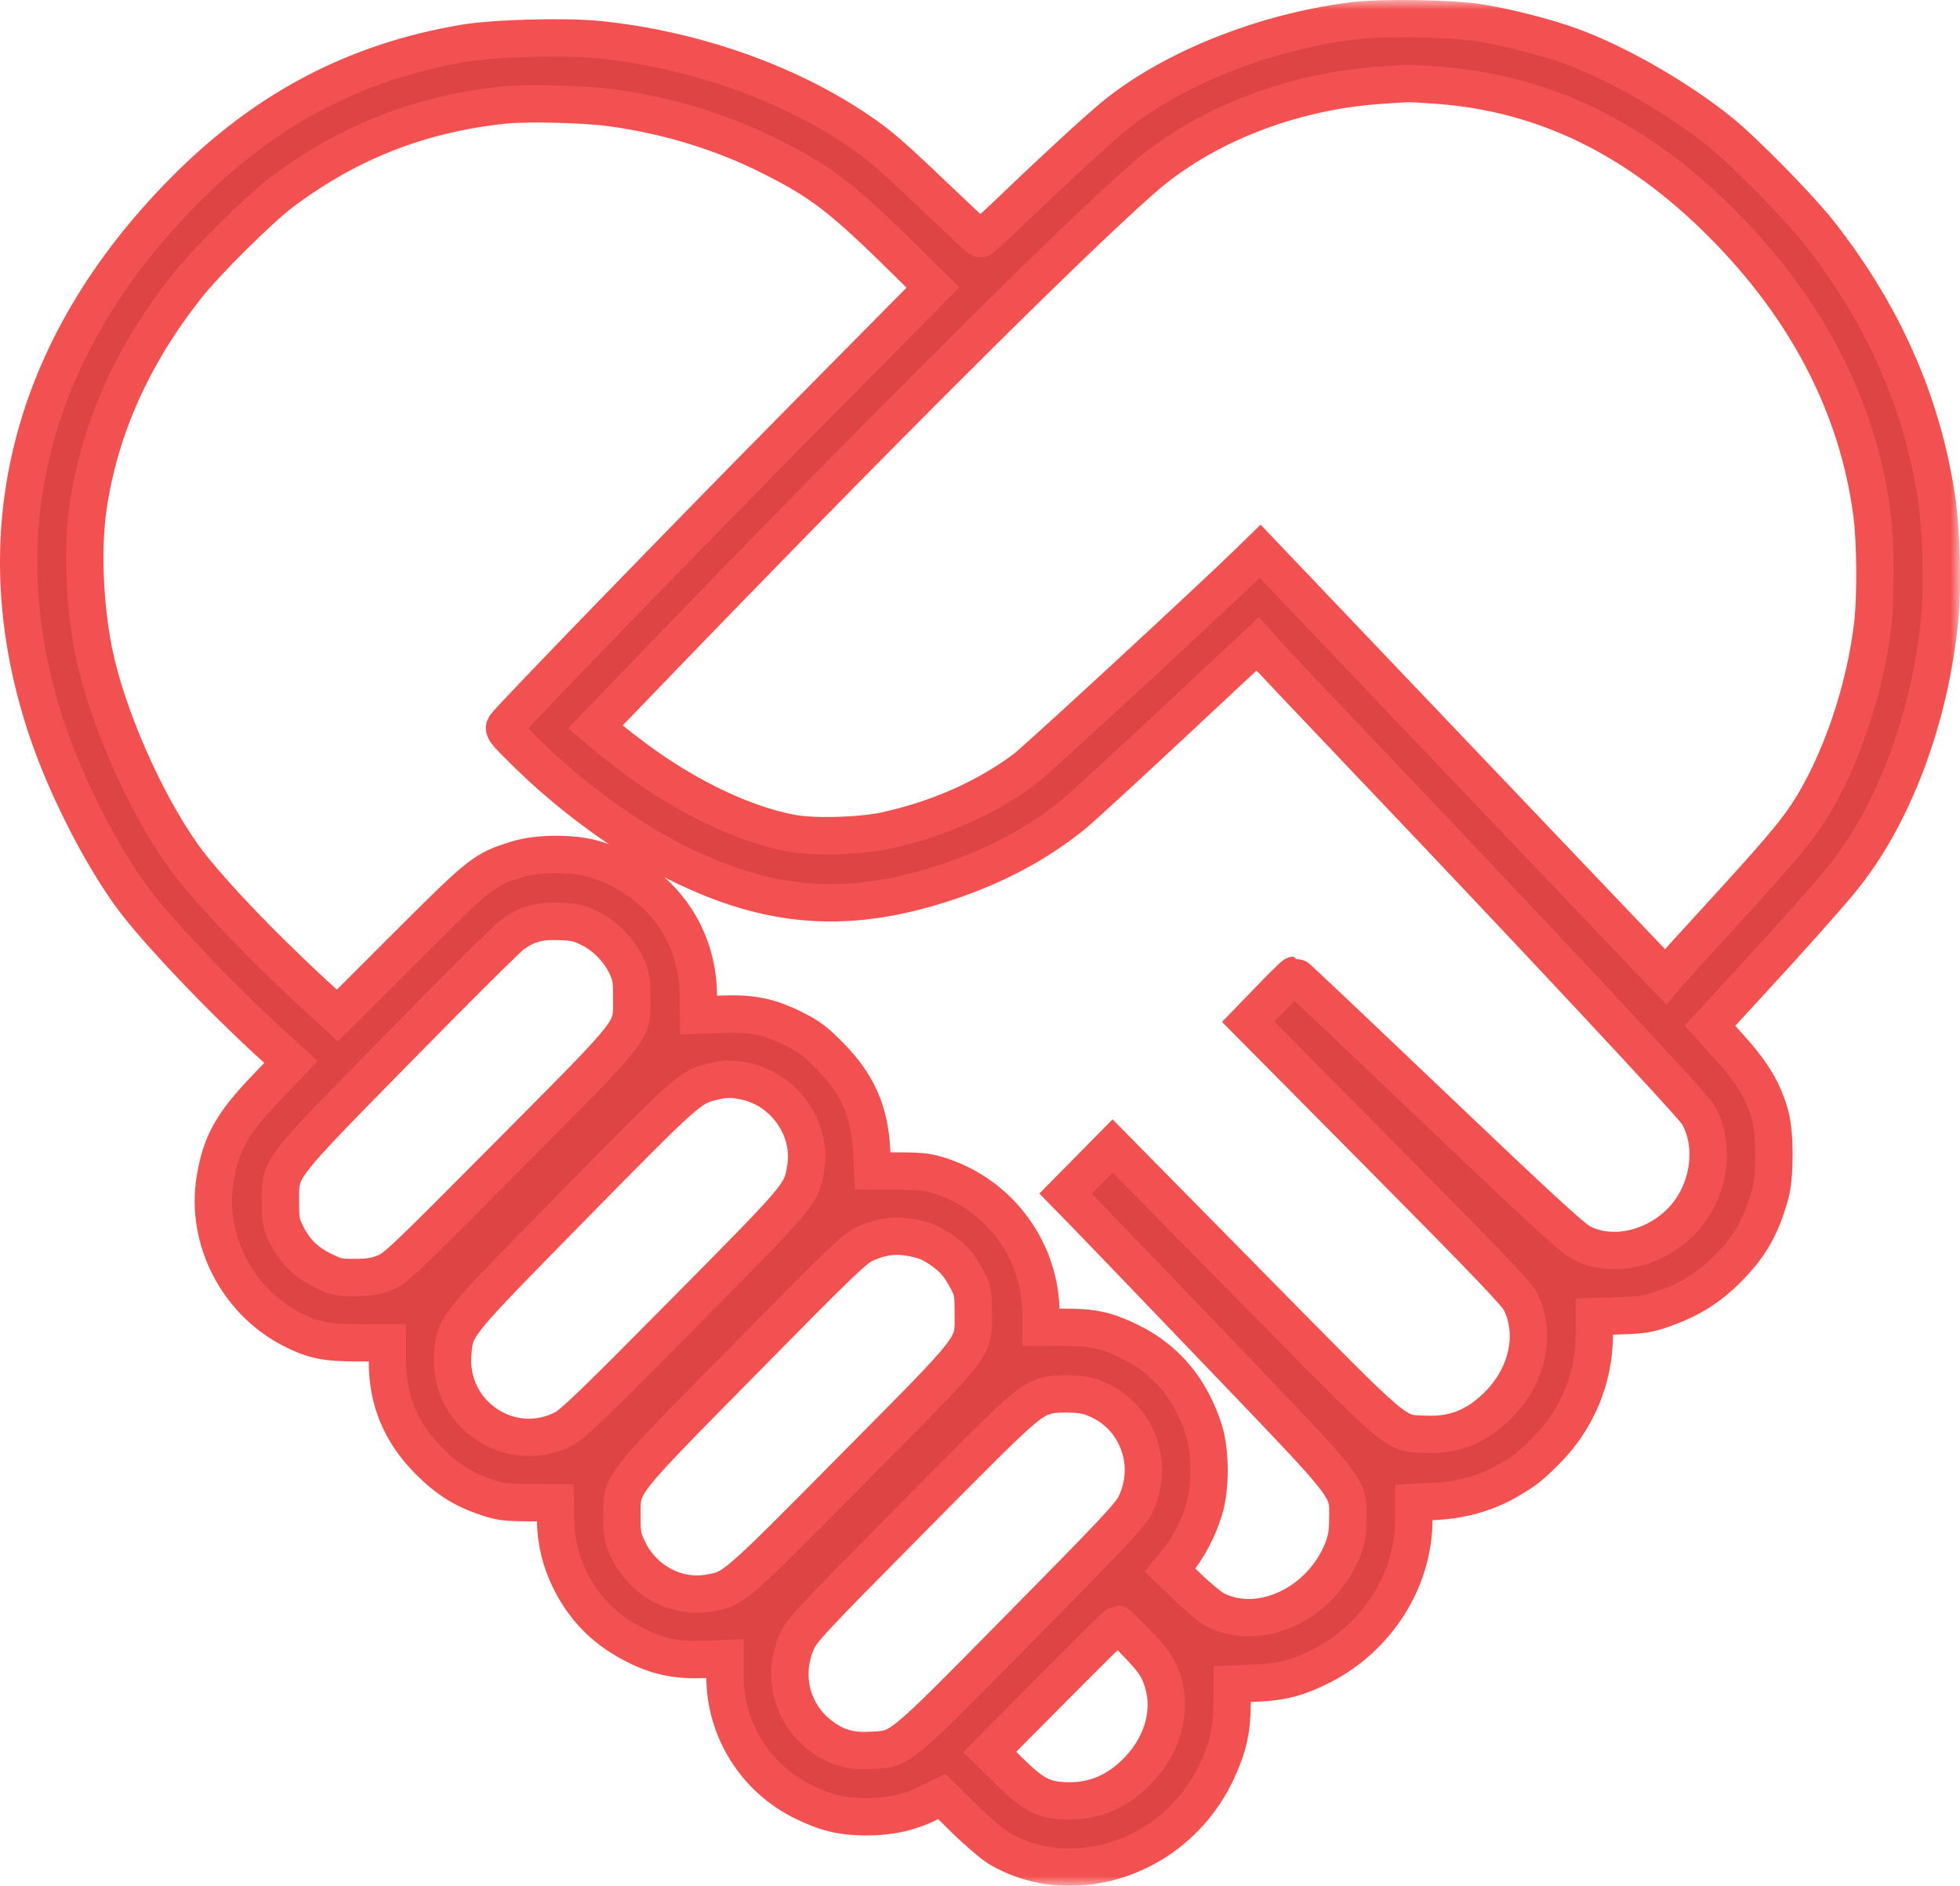
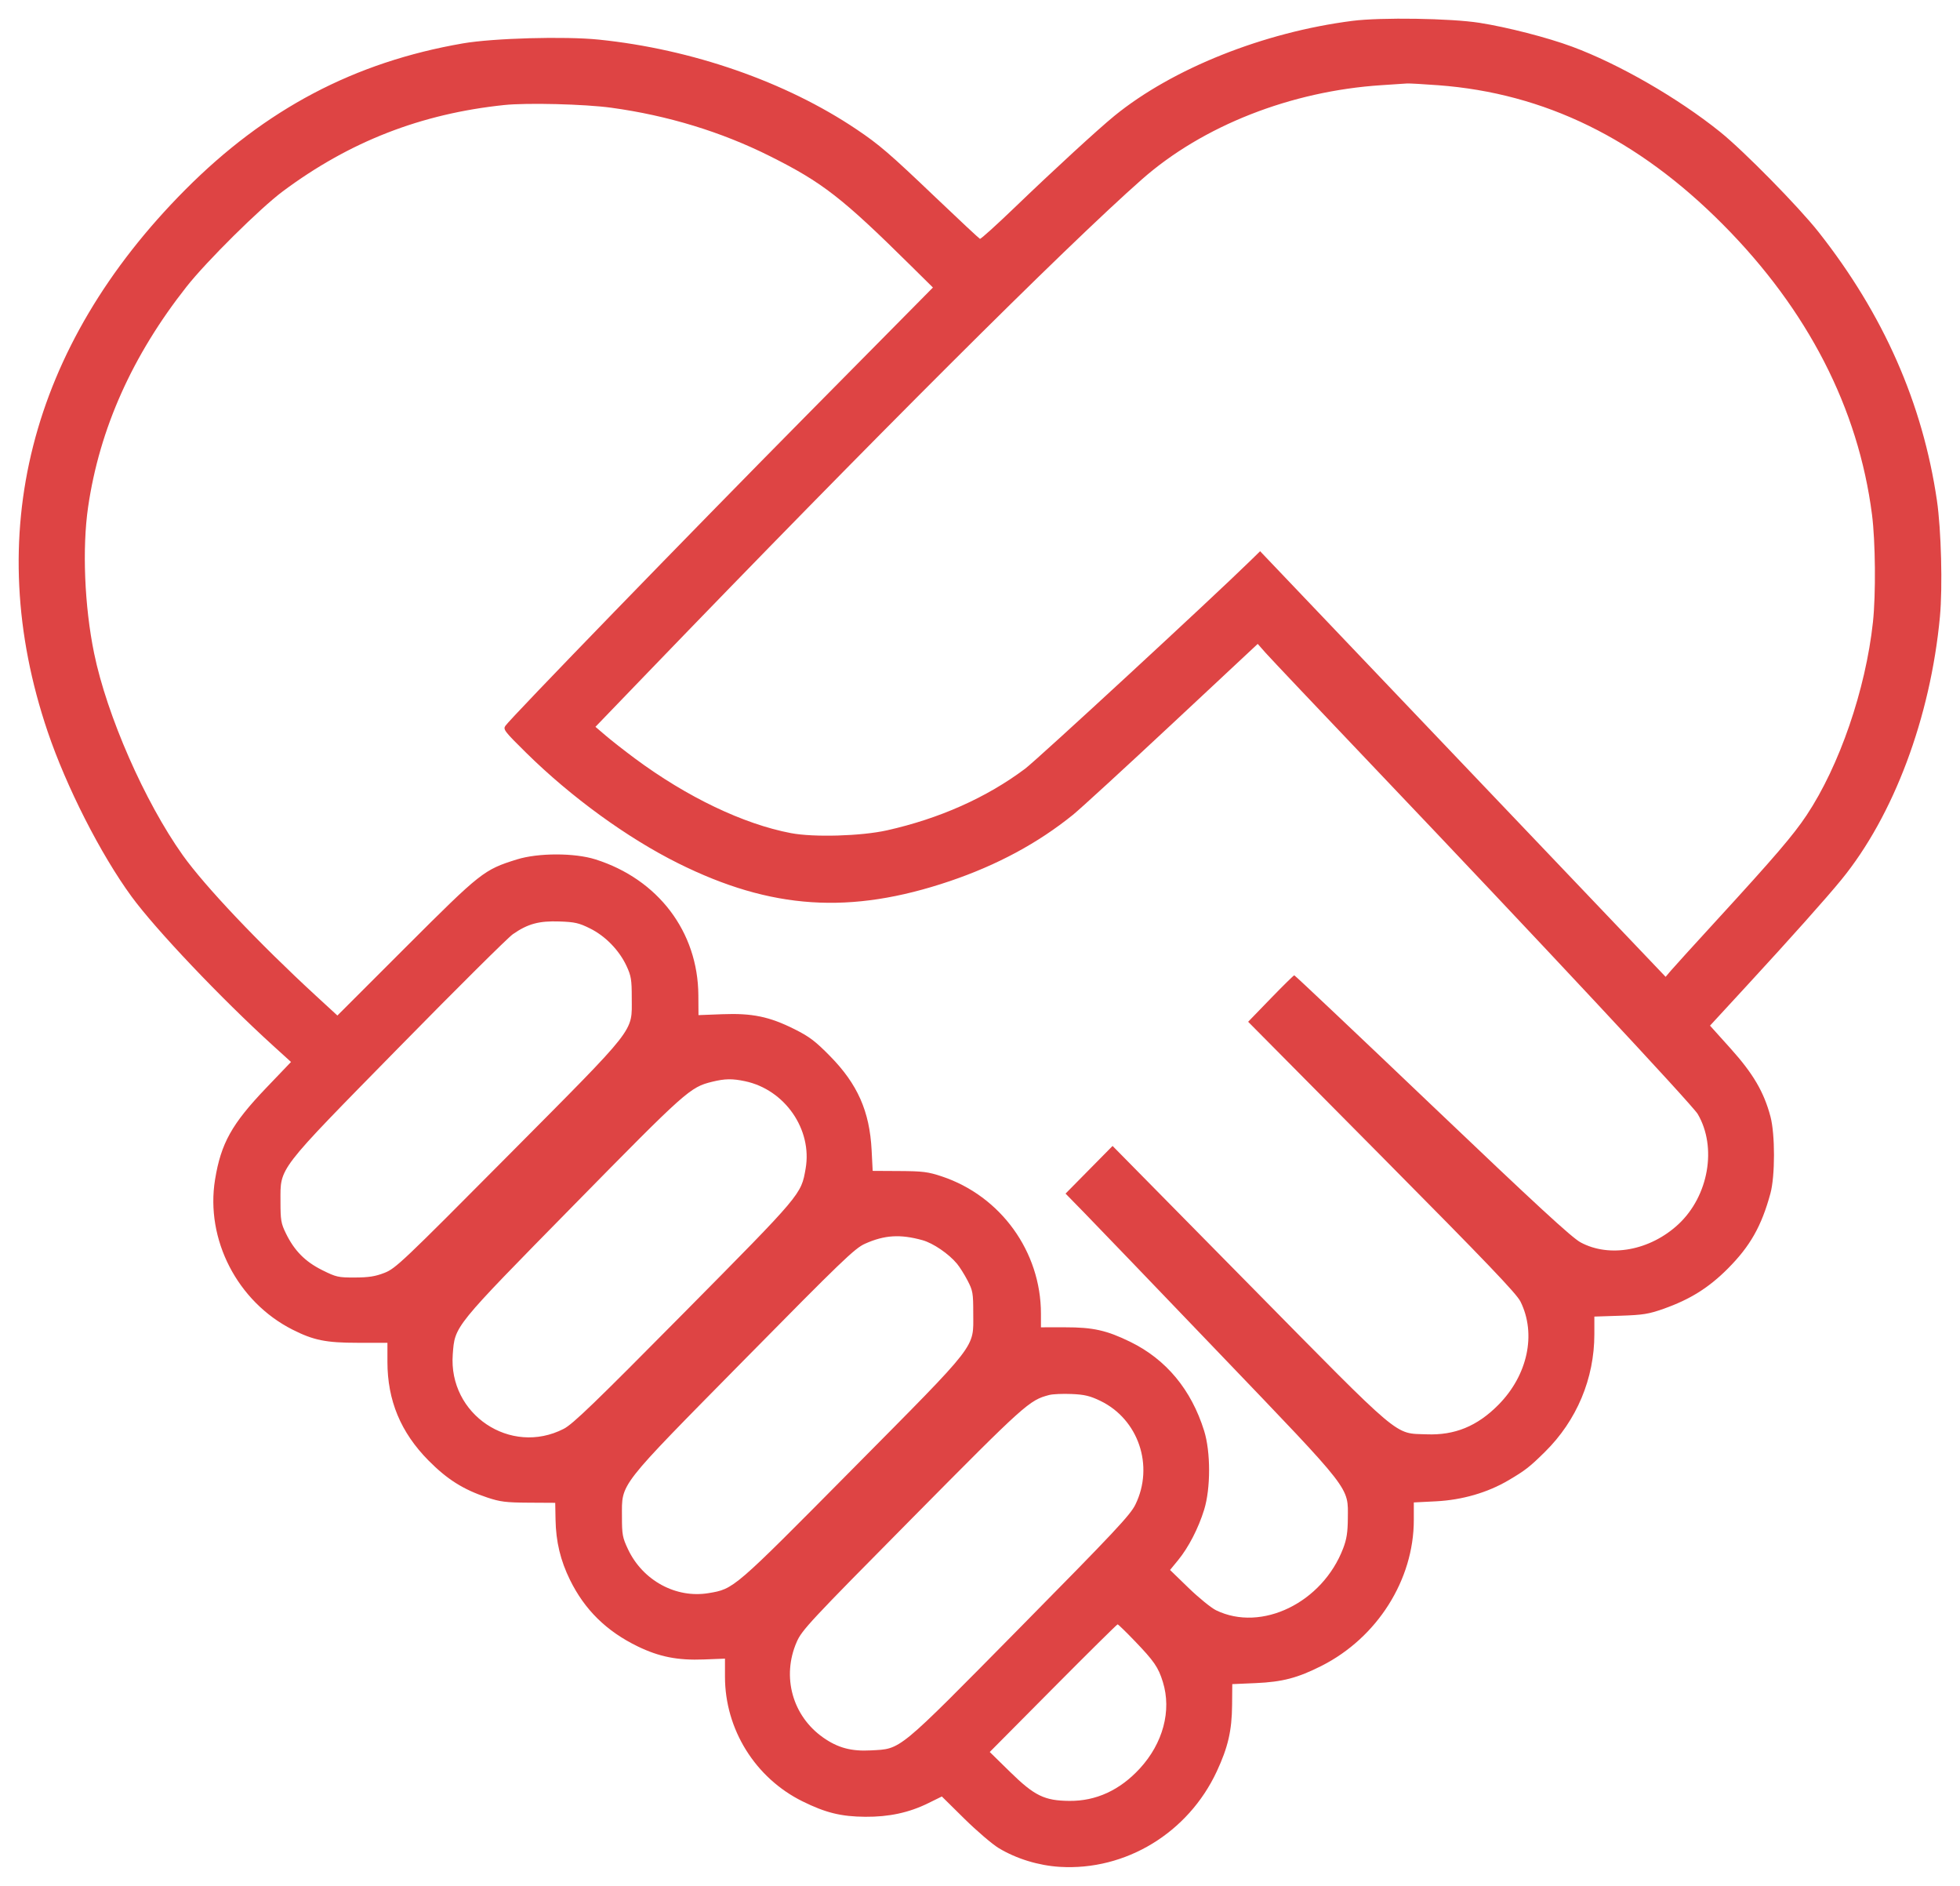
<svg xmlns="http://www.w3.org/2000/svg" width="105" height="101" viewBox="0 0 105 101" fill="none">
  <mask id="path-1-outside-1_2_214" maskUnits="userSpaceOnUse" x="-1" y="0" width="106" height="101" fill="black">
-     <rect fill="white" x="-1" width="106" height="101" />
    <path fill-rule="evenodd" clip-rule="evenodd" d="M72.456 1.117C67.701 1.722 62.815 3.67 59.707 6.2C58.83 6.915 56.465 9.086 54.357 11.114C53.38 12.053 52.544 12.808 52.498 12.792C52.453 12.775 51.383 11.777 50.121 10.573C47.654 8.219 47.102 7.745 45.882 6.925C42.092 4.378 37.072 2.632 32.072 2.121C30.263 1.936 26.425 2.043 24.803 2.323C18.986 3.328 14.228 5.835 9.921 10.165C1.578 18.552 -0.997 28.69 2.55 39.176C3.554 42.142 5.393 45.757 7.05 48.021C8.337 49.78 11.843 53.473 14.624 55.999L15.59 56.876L14.256 58.27C12.418 60.193 11.838 61.233 11.521 63.173C10.998 66.381 12.717 69.714 15.664 71.209C16.794 71.781 17.46 71.917 19.152 71.917H20.755V72.932C20.755 75.007 21.467 76.717 22.957 78.223C23.957 79.233 24.82 79.777 26.1 80.203C26.795 80.435 27.101 80.473 28.325 80.48L29.744 80.488L29.761 81.388C29.782 82.567 30.023 83.574 30.535 84.616C31.322 86.217 32.49 87.365 34.16 88.176C35.315 88.737 36.3 88.932 37.708 88.877L38.838 88.833V89.802C38.838 92.62 40.459 95.224 42.991 96.476C44.231 97.089 45.06 97.293 46.355 97.303C47.625 97.312 48.692 97.083 49.72 96.578L50.456 96.216L51.665 97.409C52.33 98.064 53.158 98.772 53.505 98.982C54.454 99.553 55.639 99.916 56.78 99.985C60.304 100.197 63.647 98.166 65.181 94.88C65.785 93.586 65.994 92.687 66.005 91.322L66.015 90.198L67.277 90.143C68.701 90.081 69.519 89.866 70.799 89.219C73.78 87.71 75.74 84.613 75.74 81.409V80.467L76.923 80.407C78.33 80.337 79.694 79.941 80.817 79.278C81.717 78.747 81.945 78.569 82.766 77.759C84.469 76.079 85.412 73.832 85.412 71.457V70.513L86.805 70.467C88.019 70.427 88.316 70.38 89.115 70.098C90.535 69.597 91.537 68.972 92.558 67.948C93.759 66.744 94.368 65.67 94.845 63.914C95.098 62.983 95.098 60.752 94.846 59.8C94.497 58.487 93.922 57.505 92.72 56.167L91.608 54.931L93.636 52.73C95.946 50.223 97.843 48.097 98.642 47.119C101.446 43.691 103.418 38.429 103.925 33.027C104.073 31.445 103.994 28.372 103.764 26.804C103.001 21.6 100.899 16.833 97.425 12.43C96.349 11.066 93.402 8.07 92.141 7.058C89.878 5.241 86.724 3.426 84.218 2.498C82.899 2.009 80.747 1.456 79.262 1.223C77.714 0.98 73.985 0.922 72.456 1.117ZM77.054 4.565C82.751 4.992 87.735 7.429 92.298 12.021C96.845 16.596 99.55 21.858 100.285 27.556C100.471 28.999 100.496 31.832 100.336 33.322C99.946 36.932 98.541 41.02 96.782 43.662C96.068 44.734 95.081 45.885 91.944 49.307C90.751 50.608 89.653 51.817 89.503 51.995L89.23 52.317L78.368 40.92L67.506 29.522L66.971 30.045C64.907 32.062 55.56 40.689 54.918 41.17C52.858 42.715 50.321 43.845 47.512 44.472C46.136 44.779 43.597 44.853 42.377 44.621C39.827 44.138 36.792 42.685 34.002 40.613C33.453 40.205 32.755 39.659 32.451 39.399L31.899 38.927L34.659 36.063C46.649 23.621 57.108 13.185 61.179 9.601C64.437 6.733 69.161 4.877 74.005 4.562C74.641 4.521 75.256 4.48 75.372 4.471C75.488 4.462 76.245 4.505 77.054 4.565ZM32.741 5.769C35.77 6.183 38.649 7.062 41.256 8.368C44.065 9.775 45.12 10.595 48.797 14.232L49.978 15.399L43.275 22.176C36.9 28.62 27.386 38.427 27.076 38.872C26.942 39.064 27.025 39.172 28.185 40.315C30.595 42.691 33.605 44.879 36.332 46.236C41.31 48.714 45.555 48.993 50.876 47.194C53.416 46.334 55.603 45.157 57.483 43.637C57.878 43.317 60.266 41.127 62.79 38.77L67.378 34.486L67.8 34.965C68.033 35.229 70.687 38.032 73.699 41.194C82.337 50.262 90.662 59.177 90.95 59.666C91.992 61.442 91.534 64.058 89.916 65.567C88.403 66.976 86.228 67.379 84.673 66.538C84.201 66.283 82.297 64.529 76.725 59.218C72.696 55.377 69.371 52.234 69.336 52.235C69.302 52.236 68.732 52.797 68.07 53.48L66.865 54.724L74.025 61.945C79.639 67.607 81.243 69.283 81.454 69.709C82.317 71.448 81.841 73.66 80.261 75.25C79.133 76.386 77.93 76.878 76.425 76.819C74.667 76.751 75.208 77.208 66.909 68.787L59.602 61.374L58.342 62.651L57.083 63.927L58.092 64.959C58.647 65.526 61.905 68.916 65.332 72.492C72.49 79.959 72.217 79.608 72.205 81.335C72.2 82.063 72.142 82.437 71.957 82.922C70.847 85.837 67.581 87.428 65.145 86.242C64.884 86.114 64.222 85.577 63.675 85.047L62.681 84.084L63.112 83.559C63.669 82.881 64.198 81.858 64.507 80.859C64.861 79.719 64.861 77.764 64.507 76.63C63.82 74.427 62.471 72.804 60.548 71.865C59.284 71.248 58.554 71.085 57.053 71.087L55.765 71.088V70.36C55.765 67.038 53.614 64.06 50.456 63.006C49.719 62.761 49.437 62.725 48.183 62.718L46.751 62.71L46.694 61.599C46.588 59.522 45.941 58.061 44.465 56.561C43.675 55.758 43.356 55.517 42.551 55.115C41.214 54.447 40.295 54.257 38.693 54.319L37.419 54.368L37.412 53.301C37.391 49.904 35.257 47.089 31.896 46.026C30.777 45.673 28.833 45.674 27.694 46.028C25.921 46.581 25.768 46.702 21.754 50.712L18.075 54.389L16.918 53.325C13.871 50.52 10.963 47.452 9.789 45.801C7.754 42.941 5.726 38.322 5.041 34.984C4.525 32.469 4.398 29.365 4.72 27.154C5.33 22.971 7.086 19.042 9.994 15.354C11.061 14 13.936 11.152 15.147 10.25C18.727 7.582 22.55 6.092 27.011 5.625C28.228 5.497 31.322 5.575 32.741 5.769ZM31.606 49.724C32.431 50.132 33.171 50.893 33.563 51.734C33.812 52.27 33.844 52.467 33.844 53.451C33.844 55.316 34.191 54.874 27.234 61.878C21.564 67.587 21.193 67.938 20.598 68.171C20.108 68.362 19.754 68.418 19.015 68.421C18.123 68.424 18.014 68.4 17.261 68.025C16.348 67.571 15.77 66.986 15.316 66.057C15.054 65.52 15.026 65.351 15.026 64.34C15.026 62.495 14.792 62.799 21.377 56.09C24.465 52.943 27.209 50.218 27.475 50.033C28.273 49.478 28.875 49.314 29.965 49.352C30.791 49.38 31.016 49.431 31.606 49.724ZM39.911 57.907C42.044 58.356 43.526 60.492 43.158 62.591C42.915 63.981 42.967 63.92 36.642 70.311C31.865 75.139 30.687 76.275 30.202 76.524C27.35 77.99 24.014 75.753 24.255 72.537C24.371 71.003 24.268 71.129 30.721 64.561C36.775 58.399 36.97 58.226 38.155 57.936C38.836 57.769 39.227 57.763 39.911 57.907ZM49.42 66.422C49.991 66.581 50.829 67.153 51.269 67.684C51.413 67.858 51.668 68.263 51.834 68.583C52.115 69.122 52.138 69.251 52.138 70.329C52.138 72.249 52.49 71.795 45.645 78.705C39.279 85.132 39.319 85.097 37.962 85.324C36.211 85.616 34.433 84.649 33.643 82.975C33.348 82.349 33.319 82.193 33.319 81.227C33.319 79.403 33.045 79.754 39.857 72.842C45.083 67.539 45.791 66.858 46.332 66.615C47.384 66.143 48.225 66.091 49.42 66.422ZM58.939 75.023C60.99 76.008 61.839 78.511 60.824 80.583C60.551 81.141 59.704 82.043 54.641 87.174C48.019 93.884 48.295 93.657 46.661 93.747C45.604 93.805 44.884 93.612 44.095 93.057C42.453 91.902 41.87 89.804 42.677 87.948C42.956 87.305 43.352 86.88 48.871 81.304C54.941 75.17 55.143 74.989 56.215 74.711C56.401 74.663 56.937 74.64 57.406 74.66C58.094 74.689 58.389 74.759 58.939 75.023ZM60.772 87.87C61.828 88.967 62.053 89.294 62.297 90.085C62.772 91.62 62.306 93.364 61.059 94.72C59.993 95.878 58.717 96.465 57.289 96.452C55.95 96.44 55.418 96.18 54.107 94.896L53.022 93.833L56.416 90.415C58.283 88.535 59.839 86.997 59.872 86.997C59.905 86.997 60.31 87.389 60.772 87.87Z" />
  </mask>
  <path fill-rule="evenodd" clip-rule="evenodd" d="M72.456 1.117C67.701 1.722 62.815 3.67 59.707 6.2C58.83 6.915 56.465 9.086 54.357 11.114C53.38 12.053 52.544 12.808 52.498 12.792C52.453 12.775 51.383 11.777 50.121 10.573C47.654 8.219 47.102 7.745 45.882 6.925C42.092 4.378 37.072 2.632 32.072 2.121C30.263 1.936 26.425 2.043 24.803 2.323C18.986 3.328 14.228 5.835 9.921 10.165C1.578 18.552 -0.997 28.69 2.55 39.176C3.554 42.142 5.393 45.757 7.05 48.021C8.337 49.78 11.843 53.473 14.624 55.999L15.59 56.876L14.256 58.27C12.418 60.193 11.838 61.233 11.521 63.173C10.998 66.381 12.717 69.714 15.664 71.209C16.794 71.781 17.46 71.917 19.152 71.917H20.755V72.932C20.755 75.007 21.467 76.717 22.957 78.223C23.957 79.233 24.82 79.777 26.1 80.203C26.795 80.435 27.101 80.473 28.325 80.48L29.744 80.488L29.761 81.388C29.782 82.567 30.023 83.574 30.535 84.616C31.322 86.217 32.49 87.365 34.16 88.176C35.315 88.737 36.3 88.932 37.708 88.877L38.838 88.833V89.802C38.838 92.62 40.459 95.224 42.991 96.476C44.231 97.089 45.06 97.293 46.355 97.303C47.625 97.312 48.692 97.083 49.72 96.578L50.456 96.216L51.665 97.409C52.33 98.064 53.158 98.772 53.505 98.982C54.454 99.553 55.639 99.916 56.78 99.985C60.304 100.197 63.647 98.166 65.181 94.88C65.785 93.586 65.994 92.687 66.005 91.322L66.015 90.198L67.277 90.143C68.701 90.081 69.519 89.866 70.799 89.219C73.78 87.71 75.74 84.613 75.74 81.409V80.467L76.923 80.407C78.33 80.337 79.694 79.941 80.817 79.278C81.717 78.747 81.945 78.569 82.766 77.759C84.469 76.079 85.412 73.832 85.412 71.457V70.513L86.805 70.467C88.019 70.427 88.316 70.38 89.115 70.098C90.535 69.597 91.537 68.972 92.558 67.948C93.759 66.744 94.368 65.67 94.845 63.914C95.098 62.983 95.098 60.752 94.846 59.8C94.497 58.487 93.922 57.505 92.72 56.167L91.608 54.931L93.636 52.73C95.946 50.223 97.843 48.097 98.642 47.119C101.446 43.691 103.418 38.429 103.925 33.027C104.073 31.445 103.994 28.372 103.764 26.804C103.001 21.6 100.899 16.833 97.425 12.43C96.349 11.066 93.402 8.07 92.141 7.058C89.878 5.241 86.724 3.426 84.218 2.498C82.899 2.009 80.747 1.456 79.262 1.223C77.714 0.98 73.985 0.922 72.456 1.117ZM77.054 4.565C82.751 4.992 87.735 7.429 92.298 12.021C96.845 16.596 99.55 21.858 100.285 27.556C100.471 28.999 100.496 31.832 100.336 33.322C99.946 36.932 98.541 41.02 96.782 43.662C96.068 44.734 95.081 45.885 91.944 49.307C90.751 50.608 89.653 51.817 89.503 51.995L89.23 52.317L78.368 40.92L67.506 29.522L66.971 30.045C64.907 32.062 55.56 40.689 54.918 41.17C52.858 42.715 50.321 43.845 47.512 44.472C46.136 44.779 43.597 44.853 42.377 44.621C39.827 44.138 36.792 42.685 34.002 40.613C33.453 40.205 32.755 39.659 32.451 39.399L31.899 38.927L34.659 36.063C46.649 23.621 57.108 13.185 61.179 9.601C64.437 6.733 69.161 4.877 74.005 4.562C74.641 4.521 75.256 4.48 75.372 4.471C75.488 4.462 76.245 4.505 77.054 4.565ZM32.741 5.769C35.77 6.183 38.649 7.062 41.256 8.368C44.065 9.775 45.12 10.595 48.797 14.232L49.978 15.399L43.275 22.176C36.9 28.62 27.386 38.427 27.076 38.872C26.942 39.064 27.025 39.172 28.185 40.315C30.595 42.691 33.605 44.879 36.332 46.236C41.31 48.714 45.555 48.993 50.876 47.194C53.416 46.334 55.603 45.157 57.483 43.637C57.878 43.317 60.266 41.127 62.79 38.77L67.378 34.486L67.8 34.965C68.033 35.229 70.687 38.032 73.699 41.194C82.337 50.262 90.662 59.177 90.95 59.666C91.992 61.442 91.534 64.058 89.916 65.567C88.403 66.976 86.228 67.379 84.673 66.538C84.201 66.283 82.297 64.529 76.725 59.218C72.696 55.377 69.371 52.234 69.336 52.235C69.302 52.236 68.732 52.797 68.07 53.48L66.865 54.724L74.025 61.945C79.639 67.607 81.243 69.283 81.454 69.709C82.317 71.448 81.841 73.66 80.261 75.25C79.133 76.386 77.93 76.878 76.425 76.819C74.667 76.751 75.208 77.208 66.909 68.787L59.602 61.374L58.342 62.651L57.083 63.927L58.092 64.959C58.647 65.526 61.905 68.916 65.332 72.492C72.49 79.959 72.217 79.608 72.205 81.335C72.2 82.063 72.142 82.437 71.957 82.922C70.847 85.837 67.581 87.428 65.145 86.242C64.884 86.114 64.222 85.577 63.675 85.047L62.681 84.084L63.112 83.559C63.669 82.881 64.198 81.858 64.507 80.859C64.861 79.719 64.861 77.764 64.507 76.63C63.82 74.427 62.471 72.804 60.548 71.865C59.284 71.248 58.554 71.085 57.053 71.087L55.765 71.088V70.36C55.765 67.038 53.614 64.06 50.456 63.006C49.719 62.761 49.437 62.725 48.183 62.718L46.751 62.71L46.694 61.599C46.588 59.522 45.941 58.061 44.465 56.561C43.675 55.758 43.356 55.517 42.551 55.115C41.214 54.447 40.295 54.257 38.693 54.319L37.419 54.368L37.412 53.301C37.391 49.904 35.257 47.089 31.896 46.026C30.777 45.673 28.833 45.674 27.694 46.028C25.921 46.581 25.768 46.702 21.754 50.712L18.075 54.389L16.918 53.325C13.871 50.52 10.963 47.452 9.789 45.801C7.754 42.941 5.726 38.322 5.041 34.984C4.525 32.469 4.398 29.365 4.72 27.154C5.33 22.971 7.086 19.042 9.994 15.354C11.061 14 13.936 11.152 15.147 10.25C18.727 7.582 22.55 6.092 27.011 5.625C28.228 5.497 31.322 5.575 32.741 5.769ZM31.606 49.724C32.431 50.132 33.171 50.893 33.563 51.734C33.812 52.27 33.844 52.467 33.844 53.451C33.844 55.316 34.191 54.874 27.234 61.878C21.564 67.587 21.193 67.938 20.598 68.171C20.108 68.362 19.754 68.418 19.015 68.421C18.123 68.424 18.014 68.4 17.261 68.025C16.348 67.571 15.77 66.986 15.316 66.057C15.054 65.52 15.026 65.351 15.026 64.34C15.026 62.495 14.792 62.799 21.377 56.09C24.465 52.943 27.209 50.218 27.475 50.033C28.273 49.478 28.875 49.314 29.965 49.352C30.791 49.38 31.016 49.431 31.606 49.724ZM39.911 57.907C42.044 58.356 43.526 60.492 43.158 62.591C42.915 63.981 42.967 63.92 36.642 70.311C31.865 75.139 30.687 76.275 30.202 76.524C27.35 77.99 24.014 75.753 24.255 72.537C24.371 71.003 24.268 71.129 30.721 64.561C36.775 58.399 36.97 58.226 38.155 57.936C38.836 57.769 39.227 57.763 39.911 57.907ZM49.42 66.422C49.991 66.581 50.829 67.153 51.269 67.684C51.413 67.858 51.668 68.263 51.834 68.583C52.115 69.122 52.138 69.251 52.138 70.329C52.138 72.249 52.49 71.795 45.645 78.705C39.279 85.132 39.319 85.097 37.962 85.324C36.211 85.616 34.433 84.649 33.643 82.975C33.348 82.349 33.319 82.193 33.319 81.227C33.319 79.403 33.045 79.754 39.857 72.842C45.083 67.539 45.791 66.858 46.332 66.615C47.384 66.143 48.225 66.091 49.42 66.422ZM58.939 75.023C60.99 76.008 61.839 78.511 60.824 80.583C60.551 81.141 59.704 82.043 54.641 87.174C48.019 93.884 48.295 93.657 46.661 93.747C45.604 93.805 44.884 93.612 44.095 93.057C42.453 91.902 41.87 89.804 42.677 87.948C42.956 87.305 43.352 86.88 48.871 81.304C54.941 75.17 55.143 74.989 56.215 74.711C56.401 74.663 56.937 74.64 57.406 74.66C58.094 74.689 58.389 74.759 58.939 75.023ZM60.772 87.87C61.828 88.967 62.053 89.294 62.297 90.085C62.772 91.62 62.306 93.364 61.059 94.72C59.993 95.878 58.717 96.465 57.289 96.452C55.95 96.44 55.418 96.18 54.107 94.896L53.022 93.833L56.416 90.415C58.283 88.535 59.839 86.997 59.872 86.997C59.905 86.997 60.31 87.389 60.772 87.87Z" fill="#DE4444" />
-   <path fill-rule="evenodd" clip-rule="evenodd" d="M72.456 1.117C67.701 1.722 62.815 3.67 59.707 6.2C58.83 6.915 56.465 9.086 54.357 11.114C53.38 12.053 52.544 12.808 52.498 12.792C52.453 12.775 51.383 11.777 50.121 10.573C47.654 8.219 47.102 7.745 45.882 6.925C42.092 4.378 37.072 2.632 32.072 2.121C30.263 1.936 26.425 2.043 24.803 2.323C18.986 3.328 14.228 5.835 9.921 10.165C1.578 18.552 -0.997 28.69 2.55 39.176C3.554 42.142 5.393 45.757 7.05 48.021C8.337 49.78 11.843 53.473 14.624 55.999L15.59 56.876L14.256 58.27C12.418 60.193 11.838 61.233 11.521 63.173C10.998 66.381 12.717 69.714 15.664 71.209C16.794 71.781 17.46 71.917 19.152 71.917H20.755V72.932C20.755 75.007 21.467 76.717 22.957 78.223C23.957 79.233 24.82 79.777 26.1 80.203C26.795 80.435 27.101 80.473 28.325 80.48L29.744 80.488L29.761 81.388C29.782 82.567 30.023 83.574 30.535 84.616C31.322 86.217 32.49 87.365 34.16 88.176C35.315 88.737 36.3 88.932 37.708 88.877L38.838 88.833V89.802C38.838 92.62 40.459 95.224 42.991 96.476C44.231 97.089 45.06 97.293 46.355 97.303C47.625 97.312 48.692 97.083 49.72 96.578L50.456 96.216L51.665 97.409C52.33 98.064 53.158 98.772 53.505 98.982C54.454 99.553 55.639 99.916 56.78 99.985C60.304 100.197 63.647 98.166 65.181 94.88C65.785 93.586 65.994 92.687 66.005 91.322L66.015 90.198L67.277 90.143C68.701 90.081 69.519 89.866 70.799 89.219C73.78 87.71 75.74 84.613 75.74 81.409V80.467L76.923 80.407C78.33 80.337 79.694 79.941 80.817 79.278C81.717 78.747 81.945 78.569 82.766 77.759C84.469 76.079 85.412 73.832 85.412 71.457V70.513L86.805 70.467C88.019 70.427 88.316 70.38 89.115 70.098C90.535 69.597 91.537 68.972 92.558 67.948C93.759 66.744 94.368 65.67 94.845 63.914C95.098 62.983 95.098 60.752 94.846 59.8C94.497 58.487 93.922 57.505 92.72 56.167L91.608 54.931L93.636 52.73C95.946 50.223 97.843 48.097 98.642 47.119C101.446 43.691 103.418 38.429 103.925 33.027C104.073 31.445 103.994 28.372 103.764 26.804C103.001 21.6 100.899 16.833 97.425 12.43C96.349 11.066 93.402 8.07 92.141 7.058C89.878 5.241 86.724 3.426 84.218 2.498C82.899 2.009 80.747 1.456 79.262 1.223C77.714 0.98 73.985 0.922 72.456 1.117ZM77.054 4.565C82.751 4.992 87.735 7.429 92.298 12.021C96.845 16.596 99.55 21.858 100.285 27.556C100.471 28.999 100.496 31.832 100.336 33.322C99.946 36.932 98.541 41.02 96.782 43.662C96.068 44.734 95.081 45.885 91.944 49.307C90.751 50.608 89.653 51.817 89.503 51.995L89.23 52.317L78.368 40.92L67.506 29.522L66.971 30.045C64.907 32.062 55.56 40.689 54.918 41.17C52.858 42.715 50.321 43.845 47.512 44.472C46.136 44.779 43.597 44.853 42.377 44.621C39.827 44.138 36.792 42.685 34.002 40.613C33.453 40.205 32.755 39.659 32.451 39.399L31.899 38.927L34.659 36.063C46.649 23.621 57.108 13.185 61.179 9.601C64.437 6.733 69.161 4.877 74.005 4.562C74.641 4.521 75.256 4.48 75.372 4.471C75.488 4.462 76.245 4.505 77.054 4.565ZM32.741 5.769C35.77 6.183 38.649 7.062 41.256 8.368C44.065 9.775 45.12 10.595 48.797 14.232L49.978 15.399L43.275 22.176C36.9 28.62 27.386 38.427 27.076 38.872C26.942 39.064 27.025 39.172 28.185 40.315C30.595 42.691 33.605 44.879 36.332 46.236C41.31 48.714 45.555 48.993 50.876 47.194C53.416 46.334 55.603 45.157 57.483 43.637C57.878 43.317 60.266 41.127 62.79 38.77L67.378 34.486L67.8 34.965C68.033 35.229 70.687 38.032 73.699 41.194C82.337 50.262 90.662 59.177 90.95 59.666C91.992 61.442 91.534 64.058 89.916 65.567C88.403 66.976 86.228 67.379 84.673 66.538C84.201 66.283 82.297 64.529 76.725 59.218C72.696 55.377 69.371 52.234 69.336 52.235C69.302 52.236 68.732 52.797 68.07 53.48L66.865 54.724L74.025 61.945C79.639 67.607 81.243 69.283 81.454 69.709C82.317 71.448 81.841 73.66 80.261 75.25C79.133 76.386 77.93 76.878 76.425 76.819C74.667 76.751 75.208 77.208 66.909 68.787L59.602 61.374L58.342 62.651L57.083 63.927L58.092 64.959C58.647 65.526 61.905 68.916 65.332 72.492C72.49 79.959 72.217 79.608 72.205 81.335C72.2 82.063 72.142 82.437 71.957 82.922C70.847 85.837 67.581 87.428 65.145 86.242C64.884 86.114 64.222 85.577 63.675 85.047L62.681 84.084L63.112 83.559C63.669 82.881 64.198 81.858 64.507 80.859C64.861 79.719 64.861 77.764 64.507 76.63C63.82 74.427 62.471 72.804 60.548 71.865C59.284 71.248 58.554 71.085 57.053 71.087L55.765 71.088V70.36C55.765 67.038 53.614 64.06 50.456 63.006C49.719 62.761 49.437 62.725 48.183 62.718L46.751 62.71L46.694 61.599C46.588 59.522 45.941 58.061 44.465 56.561C43.675 55.758 43.356 55.517 42.551 55.115C41.214 54.447 40.295 54.257 38.693 54.319L37.419 54.368L37.412 53.301C37.391 49.904 35.257 47.089 31.896 46.026C30.777 45.673 28.833 45.674 27.694 46.028C25.921 46.581 25.768 46.702 21.754 50.712L18.075 54.389L16.918 53.325C13.871 50.52 10.963 47.452 9.789 45.801C7.754 42.941 5.726 38.322 5.041 34.984C4.525 32.469 4.398 29.365 4.72 27.154C5.33 22.971 7.086 19.042 9.994 15.354C11.061 14 13.936 11.152 15.147 10.25C18.727 7.582 22.55 6.092 27.011 5.625C28.228 5.497 31.322 5.575 32.741 5.769ZM31.606 49.724C32.431 50.132 33.171 50.893 33.563 51.734C33.812 52.27 33.844 52.467 33.844 53.451C33.844 55.316 34.191 54.874 27.234 61.878C21.564 67.587 21.193 67.938 20.598 68.171C20.108 68.362 19.754 68.418 19.015 68.421C18.123 68.424 18.014 68.4 17.261 68.025C16.348 67.571 15.77 66.986 15.316 66.057C15.054 65.52 15.026 65.351 15.026 64.34C15.026 62.495 14.792 62.799 21.377 56.09C24.465 52.943 27.209 50.218 27.475 50.033C28.273 49.478 28.875 49.314 29.965 49.352C30.791 49.38 31.016 49.431 31.606 49.724ZM39.911 57.907C42.044 58.356 43.526 60.492 43.158 62.591C42.915 63.981 42.967 63.92 36.642 70.311C31.865 75.139 30.687 76.275 30.202 76.524C27.35 77.99 24.014 75.753 24.255 72.537C24.371 71.003 24.268 71.129 30.721 64.561C36.775 58.399 36.97 58.226 38.155 57.936C38.836 57.769 39.227 57.763 39.911 57.907ZM49.42 66.422C49.991 66.581 50.829 67.153 51.269 67.684C51.413 67.858 51.668 68.263 51.834 68.583C52.115 69.122 52.138 69.251 52.138 70.329C52.138 72.249 52.49 71.795 45.645 78.705C39.279 85.132 39.319 85.097 37.962 85.324C36.211 85.616 34.433 84.649 33.643 82.975C33.348 82.349 33.319 82.193 33.319 81.227C33.319 79.403 33.045 79.754 39.857 72.842C45.083 67.539 45.791 66.858 46.332 66.615C47.384 66.143 48.225 66.091 49.42 66.422ZM58.939 75.023C60.99 76.008 61.839 78.511 60.824 80.583C60.551 81.141 59.704 82.043 54.641 87.174C48.019 93.884 48.295 93.657 46.661 93.747C45.604 93.805 44.884 93.612 44.095 93.057C42.453 91.902 41.87 89.804 42.677 87.948C42.956 87.305 43.352 86.88 48.871 81.304C54.941 75.17 55.143 74.989 56.215 74.711C56.401 74.663 56.937 74.64 57.406 74.66C58.094 74.689 58.389 74.759 58.939 75.023ZM60.772 87.87C61.828 88.967 62.053 89.294 62.297 90.085C62.772 91.62 62.306 93.364 61.059 94.72C59.993 95.878 58.717 96.465 57.289 96.452C55.95 96.44 55.418 96.18 54.107 94.896L53.022 93.833L56.416 90.415C58.283 88.535 59.839 86.997 59.872 86.997C59.905 86.997 60.31 87.389 60.772 87.87Z" stroke="#F35151" stroke-width="2" mask="url(#path-1-outside-1_2_214)" />
</svg>